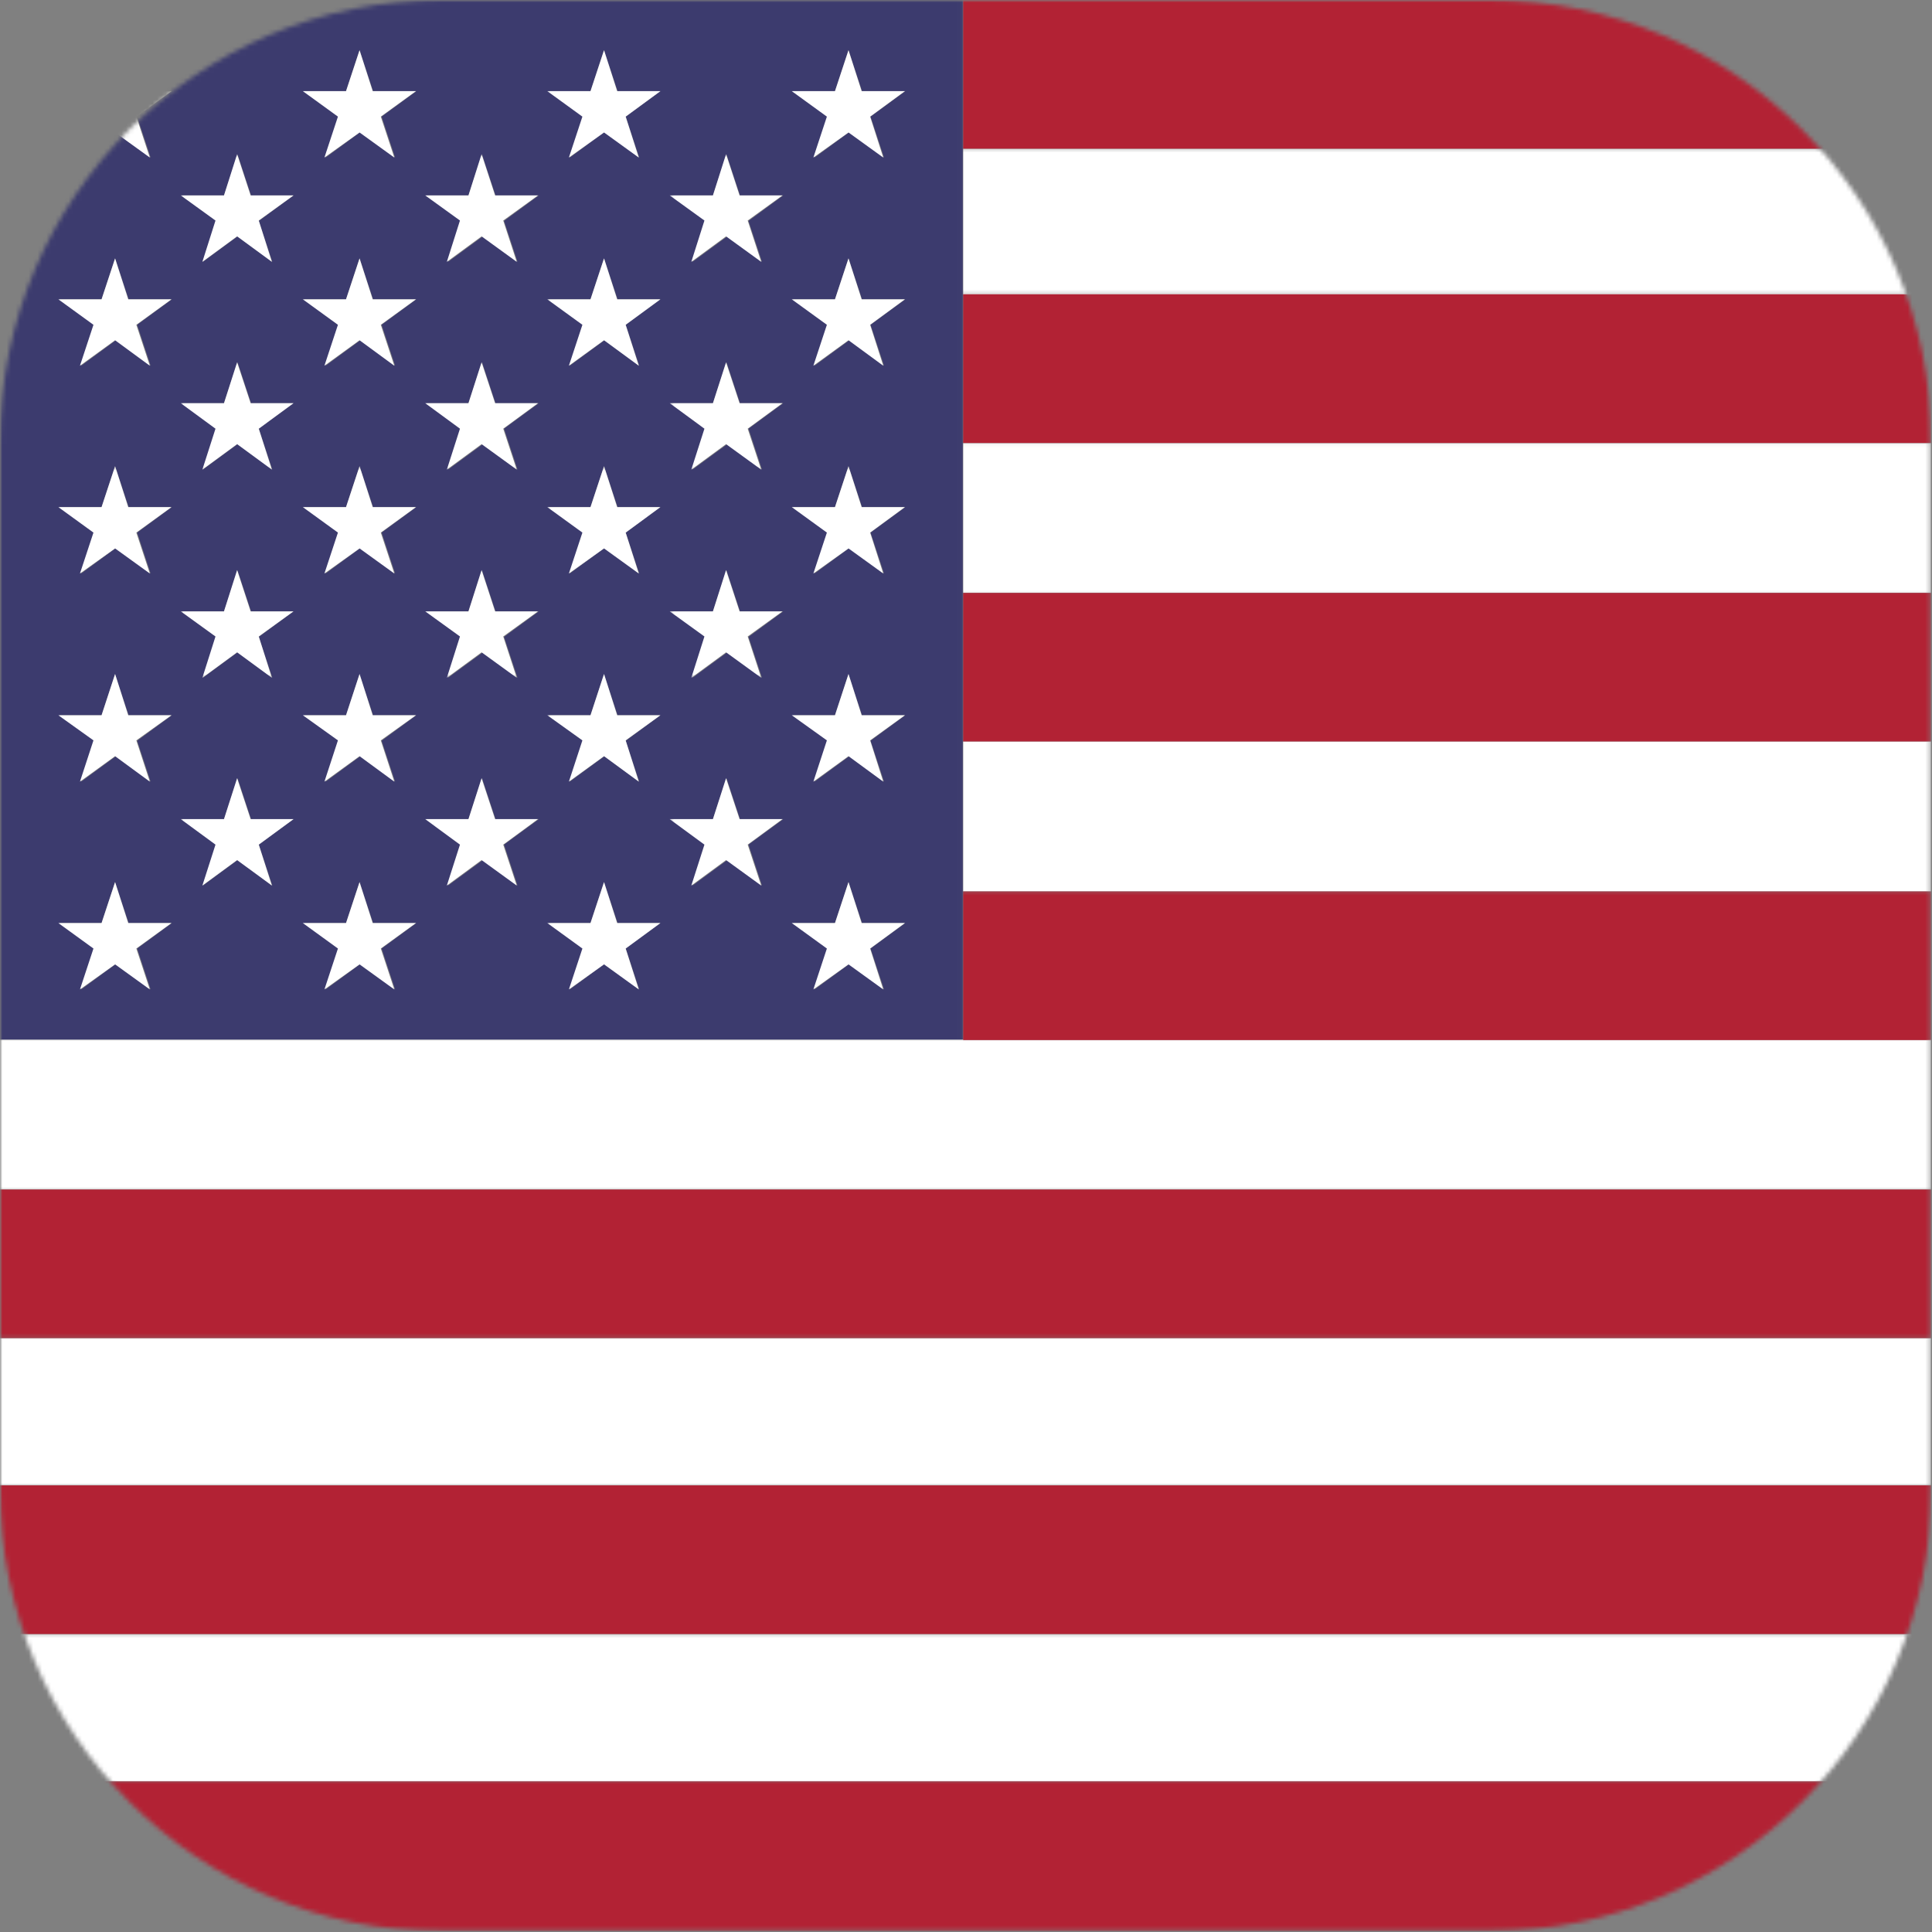
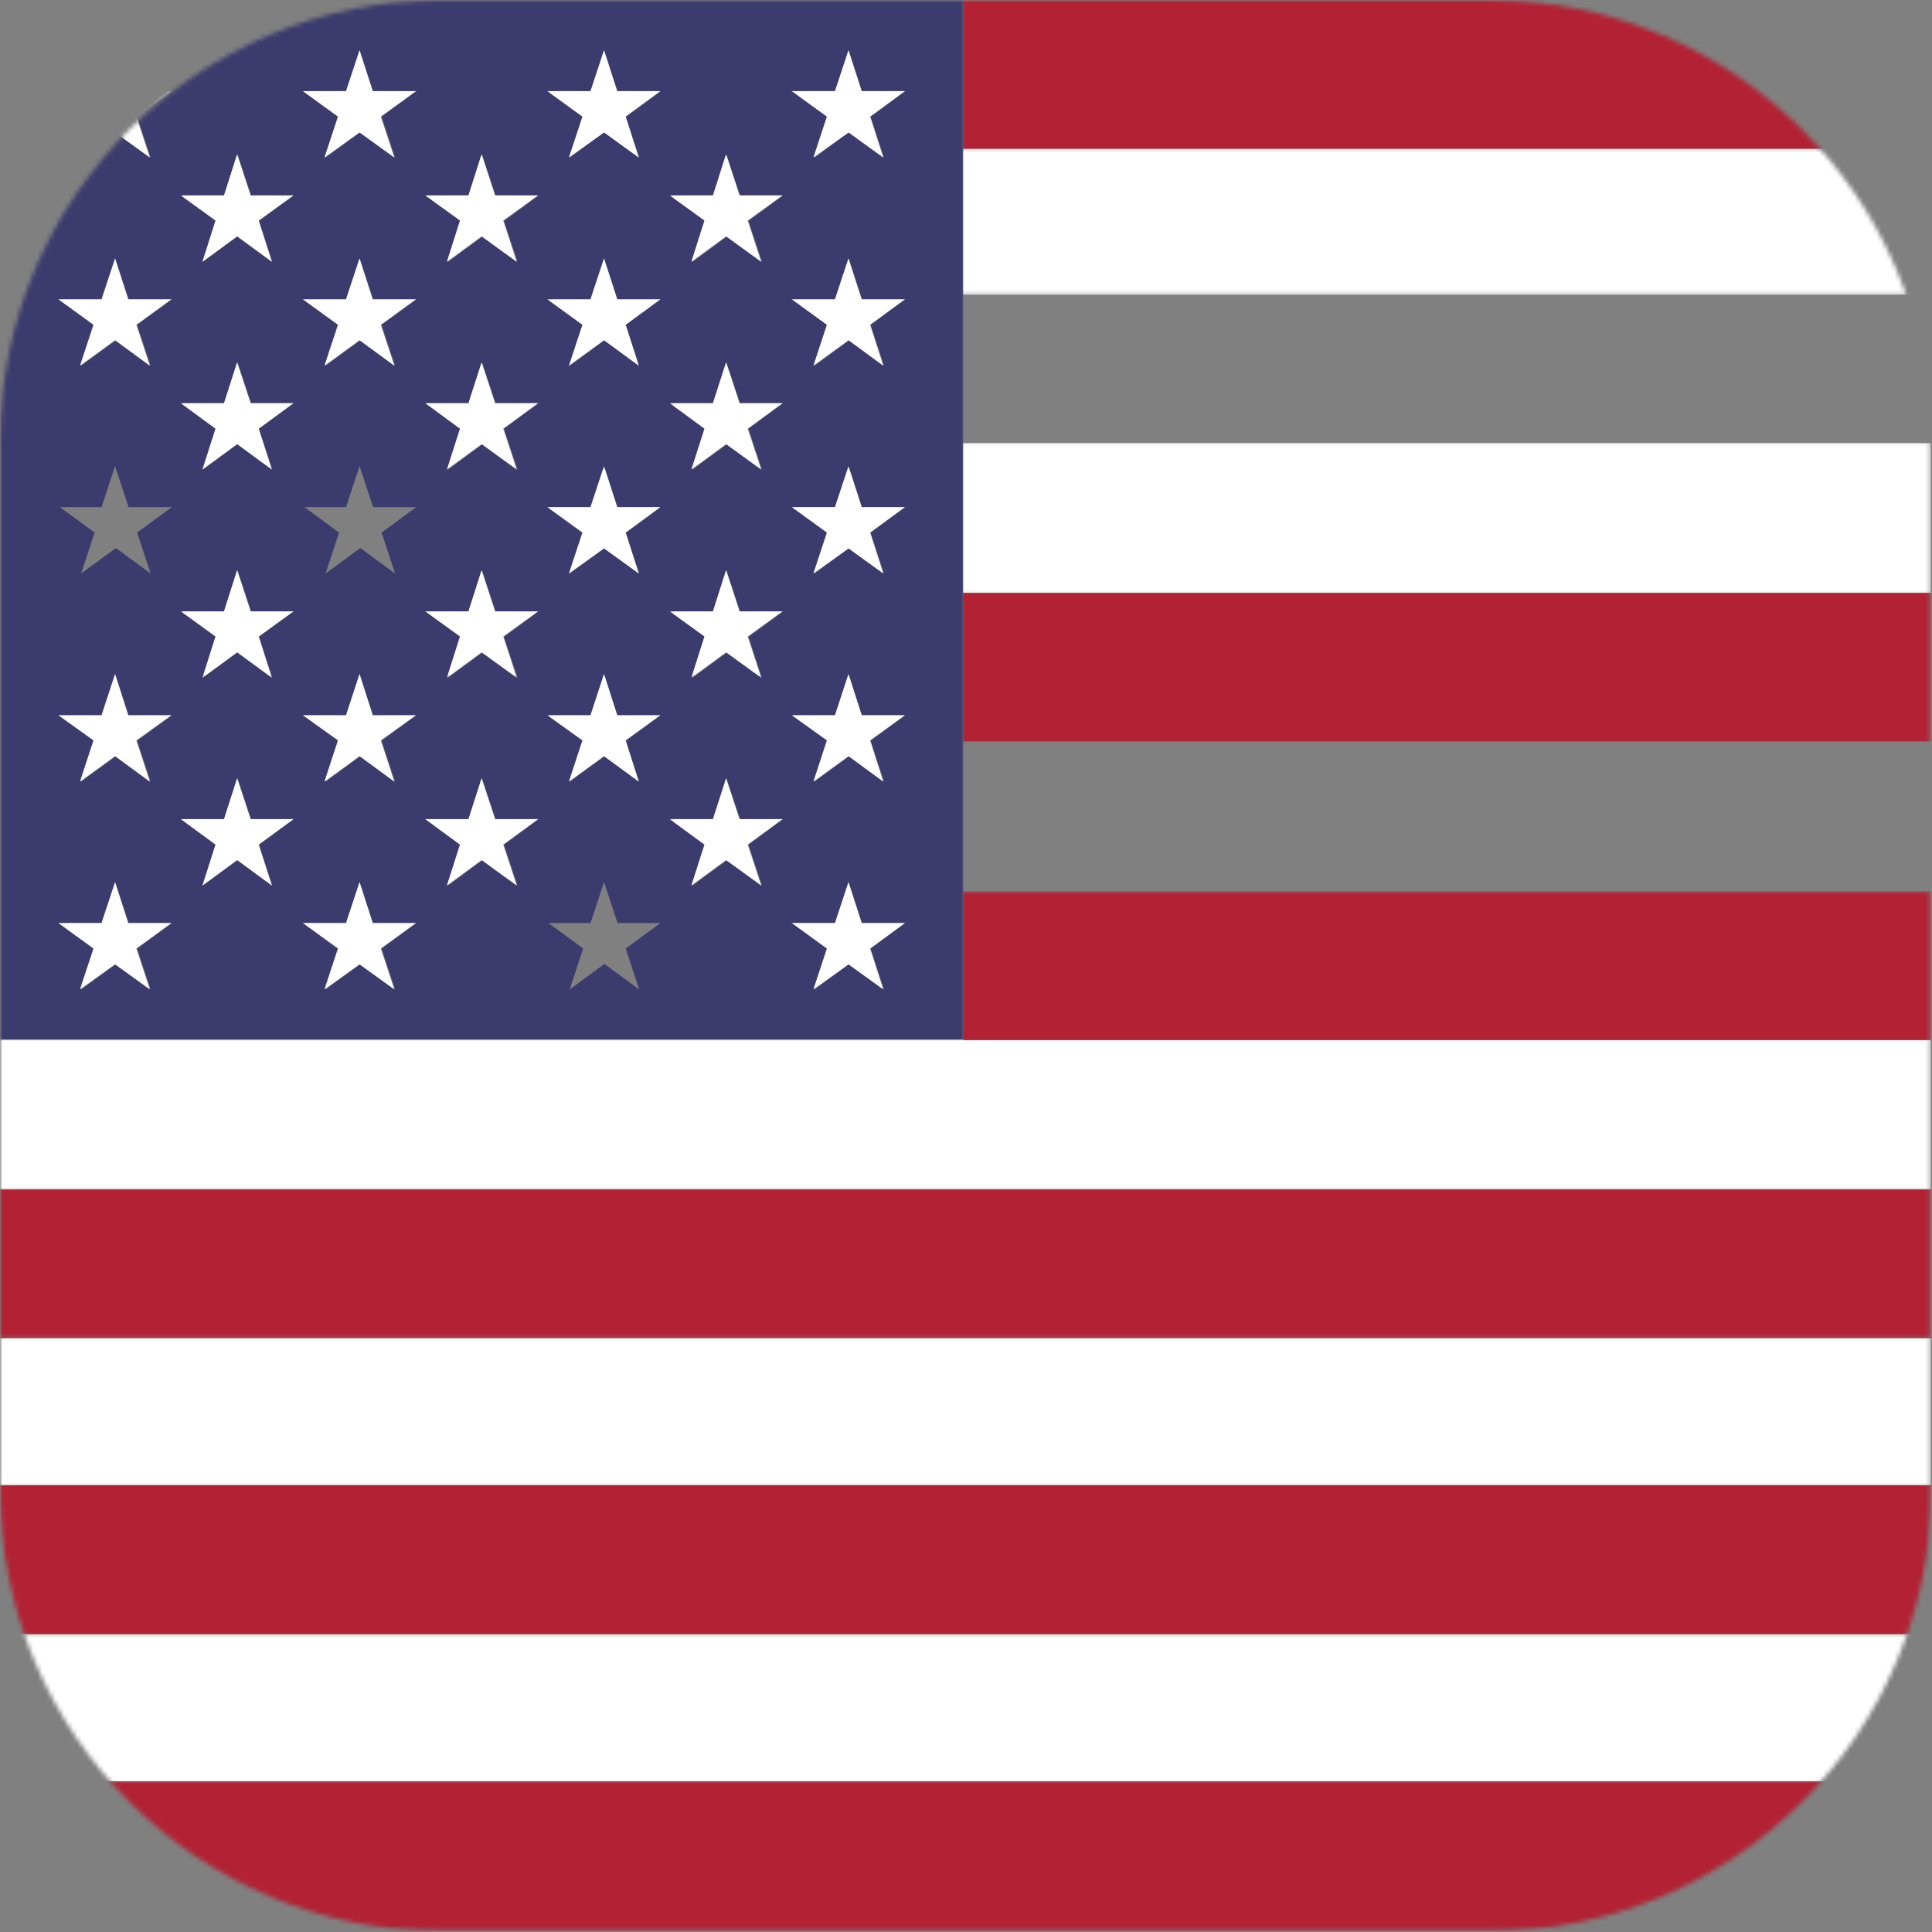
<svg xmlns="http://www.w3.org/2000/svg" width="437" height="437" viewBox="0 0 437 437" fill="none">
  <rect x="0" y="0" width="437" height="437" fill="#808080" stroke="none" />
  <mask id="mask0_58711_36587" style="mask-type:luminance" maskUnits="userSpaceOnUse" x="0" y="0" width="218" height="237">
    <path d="M0 0H217.984V236.052H0V0Z" fill="white" />
  </mask>
  <g mask="url(#mask0_58711_36587)">
    <mask id="mask1_58711_36587" style="mask-type:luminance" maskUnits="userSpaceOnUse" x="0" y="0" width="437" height="437">
      <path d="M0 99.948V336.901C0 392.104 44.75 436.854 99.953 436.854H336.901C392.104 436.854 436.854 392.104 436.854 336.901V99.948C436.854 44.75 392.104 0 336.901 0H99.953C44.75 0 0 44.75 0 99.948Z" fill="white" />
    </mask>
    <g mask="url(#mask1_58711_36587)">
      <path d="M217.87 235.161V0H0V235.161H217.87ZM188.865 20.615L191.922 11.354L194.979 20.615H204.766L196.901 26.38L199.958 35.641L192.099 29.875L184.234 35.641L187.292 26.38L179.432 20.615H188.865ZM188.865 67.698L191.922 58.443L194.979 67.698H204.766L196.901 73.463L199.958 82.724L192.099 76.958L184.234 82.724L187.292 73.463L179.432 67.698H188.865ZM188.865 114.698L191.922 105.438L194.979 114.698H204.766L196.901 120.464L199.958 129.724L192.099 123.958L184.234 129.724L187.292 120.464L179.432 114.698H188.865ZM188.865 161.781L191.922 152.526L194.979 161.781H204.766L196.901 167.547L199.958 176.807L192.099 171.042L184.234 176.807L187.292 167.547L179.432 161.781H188.865ZM188.865 208.781L191.922 199.521L194.979 208.781H204.766L196.901 214.547L199.958 223.807L192.099 218.042L184.234 223.807L187.292 214.547L179.432 208.781H188.865ZM161.26 44.203L164.318 34.943L167.375 44.203H177.161L169.297 49.969L172.354 59.229L164.495 53.464L156.63 59.229L159.688 49.969L151.828 44.203H161.26ZM161.26 91.198L164.318 81.938L167.375 91.198H177.161L169.297 96.963L172.354 106.224L164.495 100.458L156.63 106.224L159.688 96.963L151.828 91.198H161.26ZM161.26 138.286L164.318 129.026L167.375 138.286H177.161L169.297 144.052L172.354 153.313L164.495 147.547L156.63 153.313L159.688 144.052L151.828 138.286H161.26ZM161.26 185.281L164.318 176.021L167.375 185.281H177.161L169.297 191.047L172.354 200.307L164.495 194.542L156.63 200.307L159.688 191.047L151.828 185.281H161.26ZM133.568 20.615L136.625 11.354L139.682 20.615H149.38L141.521 26.38L144.578 35.641L136.714 29.875L128.854 35.641L131.911 26.38L124.047 20.615H133.568ZM133.568 67.698L136.625 58.443L139.682 67.698H149.38L141.521 73.463L144.578 82.724L136.714 76.958L128.854 82.724L131.911 73.463L124.047 67.698H133.568ZM133.568 114.698L136.625 105.438L139.682 114.698H149.38L141.521 120.464L144.578 129.724L136.714 123.958L128.854 129.724L131.911 120.464L124.047 114.698H133.568ZM133.568 161.781L136.625 152.526L139.682 161.781H149.38L141.521 167.547L144.578 176.807L136.714 171.042L128.854 176.807L131.911 167.547L124.047 161.781H133.568ZM133.568 208.781L136.625 199.521L139.682 208.781H149.38L141.521 214.547L144.578 223.807L136.714 218.042L128.854 223.807L131.911 214.547L124.047 208.781H133.568ZM105.964 44.203L109.021 34.943L112.078 44.203H121.865L114 49.969L117.057 59.229L109.198 53.464L101.333 59.229L104.391 49.969L96.531 44.203H105.964ZM105.964 91.198L109.021 81.938L112.078 91.198H121.865L114 96.963L117.057 106.224L109.198 100.458L101.333 106.224L104.391 96.963L96.531 91.198H105.964ZM105.964 138.286L109.021 129.026L112.078 138.286H121.865L114 144.052L117.057 153.313L109.198 147.547L101.333 153.313L104.391 144.052L96.531 138.286H105.964ZM105.964 185.281L109.021 176.021L112.078 185.281H121.865L114 191.047L117.057 200.307L109.198 194.542L101.333 200.307L104.391 191.047L96.531 185.281H105.964ZM78.271 20.615L81.328 11.354L84.385 20.615H94.172L86.307 26.38L89.365 35.641L81.505 29.875L73.641 35.641L76.698 26.38L68.838 20.615H78.271ZM78.271 67.698L81.328 58.443L84.385 67.698H94.172L86.307 73.463L89.365 82.724L81.505 76.958L73.641 82.724L76.698 73.463L68.838 67.698H78.271ZM78.271 114.698L81.328 105.438L84.385 114.698H94.172L86.307 120.464L89.365 129.724L81.505 123.958L73.641 129.724L76.698 120.464L68.838 114.698H78.271ZM78.271 161.781L81.328 152.526L84.385 161.781H94.172L86.307 167.547L89.365 176.807L81.505 171.042L73.641 176.807L76.698 167.547L68.838 161.781H78.271ZM78.271 208.781L81.328 199.521L84.385 208.781H94.172L86.307 214.547L89.365 223.807L81.505 218.042L73.641 223.807L76.698 214.547L68.838 208.781H78.271ZM50.667 44.203L53.724 34.943L56.781 44.203H66.391L58.531 49.969L61.589 59.229L53.724 53.464L45.865 59.229L48.922 49.969L41.057 44.203H50.667ZM50.667 91.198L53.724 81.938L56.781 91.198H66.391L58.531 96.963L61.589 106.224L53.724 100.458L45.865 106.224L48.922 96.963L41.057 91.198H50.667ZM50.667 138.286L53.724 129.026L56.781 138.286H66.391L58.531 144.052L61.589 153.313L53.724 147.547L45.865 153.313L48.922 144.052L41.057 138.286H50.667ZM50.667 185.281L53.724 176.021L56.781 185.281H66.391L58.531 191.047L61.589 200.307L53.724 194.542L45.865 200.307L48.922 191.047L41.057 185.281H50.667ZM22.974 20.615L26.031 11.354L29.088 20.615H38.875L31.01 26.38L34.068 35.641L26.208 29.875L18.344 35.641L21.401 26.38L13.542 20.615H22.974ZM22.974 67.698L26.031 58.443L29.088 67.698H38.875L31.01 73.463L34.068 82.724L26.208 76.958L18.344 82.724L21.401 73.463L13.542 67.698H22.974ZM22.974 114.698L26.031 105.438L29.088 114.698H38.875L31.01 120.464L34.068 129.724L26.208 123.958L18.344 129.724L21.401 120.464L13.542 114.698H22.974ZM22.974 161.781L26.031 152.526L29.088 161.781H38.875L31.01 167.547L34.068 176.807L26.208 171.042L18.344 176.807L21.401 167.547L13.542 161.781H22.974ZM22.974 208.781L26.031 199.521L29.088 208.781H38.875L31.01 214.547L34.068 223.807L26.208 218.042L18.344 223.807L21.401 214.547L13.542 208.781H22.974Z" fill="#3C3B6E" />
    </g>
  </g>
  <mask id="mask2_58711_36587" style="mask-type:luminance" maskUnits="userSpaceOnUse" x="216" y="100" width="221" height="35">
    <path d="M216.648 100.053H436.784V134.719H216.648V100.053Z" fill="white" />
  </mask>
  <g mask="url(#mask2_58711_36587)">
    <mask id="mask3_58711_36587" style="mask-type:luminance" maskUnits="userSpaceOnUse" x="-1" y="0" width="438" height="437">
      <path d="M-0.002 99.948V336.901C-0.002 392.104 44.748 436.854 99.951 436.854H336.899C392.102 436.854 436.852 392.104 436.852 336.901V99.948C436.852 44.75 392.102 0 336.899 0H99.951C44.748 0 -0.002 44.75 -0.002 99.948Z" fill="white" />
    </mask>
    <g mask="url(#mask3_58711_36587)">
      <path d="M217.867 100.197H436.784V134.093H217.867V100.197Z" fill="white" />
    </g>
  </g>
  <mask id="mask4_58711_36587" style="mask-type:luminance" maskUnits="userSpaceOnUse" x="216" y="33" width="221" height="34">
    <path d="M216.648 33.387H436.784V66.72H216.648V33.387Z" fill="white" />
  </mask>
  <g mask="url(#mask4_58711_36587)">
    <mask id="mask5_58711_36587" style="mask-type:luminance" maskUnits="userSpaceOnUse" x="-1" y="0" width="438" height="437">
      <path d="M-0.002 99.95V336.903C-0.002 392.106 44.748 436.856 99.951 436.856H336.899C392.102 436.856 436.852 392.106 436.852 336.903V99.95C436.852 44.752 392.102 0.002 336.899 0.002H99.951C44.748 0.002 -0.002 44.752 -0.002 99.95Z" fill="white" />
    </mask>
    <g mask="url(#mask5_58711_36587)">
      <path d="M217.867 33.633H436.784V66.654H217.867V33.633Z" fill="white" />
    </g>
  </g>
  <mask id="mask6_58711_36587" style="mask-type:luminance" maskUnits="userSpaceOnUse" x="0" y="369" width="437" height="36">
    <path d="M0 369.387H436.786V404.053H0V369.387Z" fill="white" />
  </mask>
  <g mask="url(#mask6_58711_36587)">
    <mask id="mask7_58711_36587" style="mask-type:luminance" maskUnits="userSpaceOnUse" x="0" y="0" width="437" height="437">
      <path d="M0 99.95V336.903C0 392.106 44.75 436.856 99.953 436.856H336.901C392.104 436.856 436.854 392.106 436.854 336.903V99.95C436.854 44.752 392.104 0.002 336.901 0.002H99.953C44.75 0.002 0 44.752 0 99.95Z" fill="white" />
    </mask>
    <g mask="url(#mask7_58711_36587)">
      <path d="M0 369.605H436.786V402.892H0V369.605Z" fill="white" />
    </g>
  </g>
  <mask id="mask8_58711_36587" style="mask-type:luminance" maskUnits="userSpaceOnUse" x="0" y="301" width="437" height="36">
    <path d="M0 301.387H436.786V336.053H0V301.387Z" fill="white" />
  </mask>
  <g mask="url(#mask8_58711_36587)">
    <mask id="mask9_58711_36587" style="mask-type:luminance" maskUnits="userSpaceOnUse" x="0" y="0" width="437" height="437">
      <path d="M0 99.95V336.903C0 392.106 44.75 436.856 99.953 436.856H336.901C392.104 436.856 436.854 392.106 436.854 336.903V99.95C436.854 44.752 392.104 0.002 336.901 0.002H99.953C44.75 0.002 0 44.752 0 99.95Z" fill="white" />
    </mask>
    <g mask="url(#mask9_58711_36587)">
      <path d="M0 302.695H436.786V335.977H0V302.695Z" fill="white" />
    </g>
  </g>
  <mask id="mask10_58711_36587" style="mask-type:luminance" maskUnits="userSpaceOnUse" x="216" y="166" width="221" height="37">
    <path d="M216.648 166.719H436.784V202.719H216.648V166.719Z" fill="white" />
  </mask>
  <g mask="url(#mask10_58711_36587)">
    <mask id="mask11_58711_36587" style="mask-type:luminance" maskUnits="userSpaceOnUse" x="-1" y="0" width="438" height="437">
-       <path d="M-0.002 99.948V336.901C-0.002 392.104 44.748 436.854 99.951 436.854H336.899C392.102 436.854 436.852 392.104 436.852 336.901V99.948C436.852 44.75 392.102 0 336.899 0H99.951C44.748 0 -0.002 44.75 -0.002 99.948Z" fill="white" />
-     </mask>
+       </mask>
    <g mask="url(#mask11_58711_36587)">
      <path d="M217.867 167.725H436.784V201.62H217.867V167.725Z" fill="white" />
    </g>
  </g>
  <mask id="mask12_58711_36587" style="mask-type:luminance" maskUnits="userSpaceOnUse" x="0" y="234" width="437" height="36">
    <path d="M0 234.719H436.786V269.385H0V234.719Z" fill="white" />
  </mask>
  <g mask="url(#mask12_58711_36587)">
    <mask id="mask13_58711_36587" style="mask-type:luminance" maskUnits="userSpaceOnUse" x="0" y="0" width="437" height="437">
      <path d="M0 99.948V336.901C0 392.104 44.75 436.854 99.953 436.854H336.901C392.104 436.854 436.854 392.104 436.854 336.901V99.948C436.854 44.75 392.104 0 336.901 0H99.953C44.75 0 0 44.75 0 99.948Z" fill="white" />
    </mask>
    <g mask="url(#mask13_58711_36587)">
      <path d="M217.87 235.162H0V269.058H436.786V235.162H217.87Z" fill="white" />
    </g>
  </g>
  <mask id="mask14_58711_36587" style="mask-type:luminance" maskUnits="userSpaceOnUse" x="0" y="402" width="437" height="35">
    <path d="M0 402.719H436.786V436.781H0V402.719Z" fill="white" />
  </mask>
  <g mask="url(#mask14_58711_36587)">
    <mask id="mask15_58711_36587" style="mask-type:luminance" maskUnits="userSpaceOnUse" x="0" y="0" width="437" height="437">
      <path d="M0 99.948V336.901C0 392.104 44.75 436.854 99.953 436.854H336.901C392.104 436.854 436.854 392.104 436.854 336.901V99.948C436.854 44.75 392.104 0 336.901 0H99.953C44.75 0 0 44.75 0 99.948Z" fill="white" />
    </mask>
    <g mask="url(#mask15_58711_36587)">
      <path d="M0 402.891H436.786V436.781H0V402.891Z" fill="#B22234" />
    </g>
  </g>
  <mask id="mask16_58711_36587" style="mask-type:luminance" maskUnits="userSpaceOnUse" x="0" y="334" width="437" height="37">
    <path d="M0 334.719H436.786V370.719H0V334.719Z" fill="white" />
  </mask>
  <g mask="url(#mask16_58711_36587)">
    <mask id="mask17_58711_36587" style="mask-type:luminance" maskUnits="userSpaceOnUse" x="0" y="0" width="437" height="437">
      <path d="M0 99.948V336.901C0 392.104 44.75 436.854 99.953 436.854H336.901C392.104 436.854 436.854 392.104 436.854 336.901V99.948C436.854 44.75 392.104 0 336.901 0H99.953C44.75 0 0 44.75 0 99.948Z" fill="white" />
    </mask>
    <g mask="url(#mask17_58711_36587)">
      <path d="M0 335.975H436.786V369.605H0V335.975Z" fill="#B22234" />
    </g>
  </g>
  <mask id="mask18_58711_36587" style="mask-type:luminance" maskUnits="userSpaceOnUse" x="0" y="268" width="437" height="35">
    <path d="M0 268.053H436.786V302.719H0V268.053Z" fill="white" />
  </mask>
  <g mask="url(#mask18_58711_36587)">
    <mask id="mask19_58711_36587" style="mask-type:luminance" maskUnits="userSpaceOnUse" x="0" y="0" width="437" height="437">
      <path d="M0 99.948V336.901C0 392.104 44.75 436.854 99.953 436.854H336.901C392.104 436.854 436.854 392.104 436.854 336.901V99.948C436.854 44.75 392.104 0 336.901 0H99.953C44.75 0 0 44.75 0 99.948Z" fill="white" />
    </mask>
    <g mask="url(#mask19_58711_36587)">
      <path d="M0 269.057H436.786V302.692H0V269.057Z" fill="#B22234" />
    </g>
  </g>
  <mask id="mask20_58711_36587" style="mask-type:luminance" maskUnits="userSpaceOnUse" x="216" y="201" width="221" height="36">
    <path d="M216.648 201.387H436.784V236.053H216.648V201.387Z" fill="white" />
  </mask>
  <g mask="url(#mask20_58711_36587)">
    <mask id="mask21_58711_36587" style="mask-type:luminance" maskUnits="userSpaceOnUse" x="-1" y="0" width="438" height="437">
      <path d="M-0.002 99.95V336.903C-0.002 392.106 44.748 436.856 99.951 436.856H336.899C392.102 436.856 436.852 392.106 436.852 336.903V99.95C436.852 44.752 392.102 0.002 336.899 0.002H99.951C44.748 0.002 -0.002 44.752 -0.002 99.95Z" fill="white" />
    </mask>
    <g mask="url(#mask21_58711_36587)">
      <path d="M217.867 201.621H436.784V235.251H217.867V201.621Z" fill="#B22234" />
    </g>
  </g>
  <mask id="mask22_58711_36587" style="mask-type:luminance" maskUnits="userSpaceOnUse" x="216" y="133" width="221" height="36">
    <path d="M216.648 133.387H436.784V168.053H216.648V133.387Z" fill="white" />
  </mask>
  <g mask="url(#mask22_58711_36587)">
    <mask id="mask23_58711_36587" style="mask-type:luminance" maskUnits="userSpaceOnUse" x="-1" y="0" width="438" height="437">
      <path d="M-0.002 99.95V336.903C-0.002 392.106 44.748 436.856 99.951 436.856H336.899C392.102 436.856 436.852 392.106 436.852 336.903V99.95C436.852 44.752 392.102 0.002 336.899 0.002H99.951C44.748 0.002 -0.002 44.752 -0.002 99.95Z" fill="white" />
    </mask>
    <g mask="url(#mask23_58711_36587)">
      <path d="M217.867 134.096H436.784V167.726H217.867V134.096Z" fill="#B22234" />
    </g>
  </g>
  <mask id="mask24_58711_36587" style="mask-type:luminance" maskUnits="userSpaceOnUse" x="216" y="65" width="221" height="37">
    <path d="M216.648 65.387H436.784V101.387H216.648V65.387Z" fill="white" />
  </mask>
  <g mask="url(#mask24_58711_36587)">
    <mask id="mask25_58711_36587" style="mask-type:luminance" maskUnits="userSpaceOnUse" x="-1" y="0" width="438" height="437">
      <path d="M-0.002 99.95V336.903C-0.002 392.106 44.748 436.856 99.951 436.856H336.899C392.102 436.856 436.852 392.106 436.852 336.903V99.95C436.852 44.752 392.102 0.002 336.899 0.002H99.951C44.748 0.002 -0.002 44.752 -0.002 99.95Z" fill="white" />
    </mask>
    <g mask="url(#mask25_58711_36587)">
-       <path d="M217.867 66.564H436.784V100.2H217.867V66.564Z" fill="#B22234" />
-     </g>
+       </g>
  </g>
  <mask id="mask26_58711_36587" style="mask-type:luminance" maskUnits="userSpaceOnUse" x="216" y="0" width="221" height="35">
    <path d="M216.648 0H436.784V34.719H216.648V0Z" fill="white" />
  </mask>
  <g mask="url(#mask26_58711_36587)">
    <mask id="mask27_58711_36587" style="mask-type:luminance" maskUnits="userSpaceOnUse" x="-1" y="0" width="438" height="437">
      <path d="M-0.002 99.948V336.901C-0.002 392.104 44.748 436.854 99.951 436.854H336.899C392.102 436.854 436.852 392.104 436.852 336.901V99.948C436.852 44.75 392.102 0 336.899 0H99.951C44.748 0 -0.002 44.75 -0.002 99.948Z" fill="white" />
    </mask>
    <g mask="url(#mask27_58711_36587)">
      <path d="M217.867 0H436.784V33.63H217.867V0Z" fill="#B22234" />
    </g>
  </g>
  <mask id="mask28_58711_36587" style="mask-type:luminance" maskUnits="userSpaceOnUse" x="12" y="10" width="28" height="27">
    <path d="M12.648 10.719H39.315V36.052H12.648V10.719Z" fill="white" />
  </mask>
  <g mask="url(#mask28_58711_36587)">
    <mask id="mask29_58711_36587" style="mask-type:luminance" maskUnits="userSpaceOnUse" x="-1" y="0" width="438" height="437">
      <path d="M-0.002 99.948V336.901C-0.002 392.104 44.748 436.854 99.951 436.854H336.899C392.102 436.854 436.852 392.104 436.852 336.901V99.948C436.852 44.75 392.102 0 336.899 0H99.951C44.748 0 -0.002 44.75 -0.002 99.948Z" fill="white" />
    </mask>
    <g mask="url(#mask29_58711_36587)">
      <path d="M18.082 35.64L26.03 29.963L33.895 35.64L30.837 26.38L38.785 20.614H29.004L26.03 11.354L22.973 20.614H13.191L21.139 26.38L18.082 35.64Z" fill="white" />
    </g>
  </g>
  <mask id="mask30_58711_36587" style="mask-type:luminance" maskUnits="userSpaceOnUse" x="12" y="57" width="28" height="28">
    <path d="M12.648 57.387H39.315V84.053H12.648V57.387Z" fill="white" />
  </mask>
  <g mask="url(#mask30_58711_36587)">
    <mask id="mask31_58711_36587" style="mask-type:luminance" maskUnits="userSpaceOnUse" x="-1" y="0" width="438" height="437">
      <path d="M-0.002 99.95V336.903C-0.002 392.106 44.748 436.856 99.951 436.856H336.899C392.102 436.856 436.852 392.106 436.852 336.903V99.95C436.852 44.752 392.102 0.002 336.899 0.002H99.951C44.748 0.002 -0.002 44.752 -0.002 99.95Z" fill="white" />
    </mask>
    <g mask="url(#mask31_58711_36587)">
      <path d="M18.082 82.727L26.03 76.961L33.895 82.727L30.837 73.466L38.785 67.701H29.004L26.03 58.445L22.973 67.701H13.191L21.139 73.466L18.082 82.727Z" fill="white" />
    </g>
  </g>
  <mask id="mask32_58711_36587" style="mask-type:luminance" maskUnits="userSpaceOnUse" x="12" y="105" width="28" height="26">
-     <path d="M12.648 105.387H39.315V130.72H12.648V105.387Z" fill="white" />
-   </mask>
+     </mask>
  <g mask="url(#mask32_58711_36587)">
    <mask id="mask33_58711_36587" style="mask-type:luminance" maskUnits="userSpaceOnUse" x="-1" y="0" width="438" height="437">
      <path d="M-0.002 99.95V336.903C-0.002 392.106 44.748 436.856 99.951 436.856H336.899C392.102 436.856 436.852 392.106 436.852 336.903V99.95C436.852 44.752 392.102 0.002 336.899 0.002H99.951C44.748 0.002 -0.002 44.752 -0.002 99.95Z" fill="white" />
    </mask>
    <g mask="url(#mask33_58711_36587)">
      <path d="M18.082 129.726L26.03 124.049L33.895 129.726L30.837 120.465L38.785 114.7H29.004L26.03 105.439L22.973 114.7H13.191L21.139 120.465L18.082 129.726Z" fill="white" />
    </g>
  </g>
  <mask id="mask34_58711_36587" style="mask-type:luminance" maskUnits="userSpaceOnUse" x="12" y="152" width="28" height="26">
    <path d="M12.648 152.053H39.315V177.386H12.648V152.053Z" fill="white" />
  </mask>
  <g mask="url(#mask34_58711_36587)">
    <mask id="mask35_58711_36587" style="mask-type:luminance" maskUnits="userSpaceOnUse" x="-1" y="0" width="438" height="437">
      <path d="M-0.002 99.948V336.901C-0.002 392.104 44.748 436.854 99.951 436.854H336.899C392.102 436.854 436.852 392.104 436.852 336.901V99.948C436.852 44.75 392.102 0 336.899 0H99.951C44.748 0 -0.002 44.75 -0.002 99.948Z" fill="white" />
    </mask>
    <g mask="url(#mask35_58711_36587)">
      <path d="M18.082 176.807L26.03 171.042L33.895 176.807L30.837 167.464L38.785 161.781H29.004L26.03 152.438L22.973 161.781H13.191L21.139 167.464L18.082 176.807Z" fill="white" />
    </g>
  </g>
  <mask id="mask36_58711_36587" style="mask-type:luminance" maskUnits="userSpaceOnUse" x="12" y="198" width="28" height="27">
    <path d="M12.648 198.719H39.315V224.052H12.648V198.719Z" fill="white" />
  </mask>
  <g mask="url(#mask36_58711_36587)">
    <mask id="mask37_58711_36587" style="mask-type:luminance" maskUnits="userSpaceOnUse" x="-1" y="0" width="438" height="437">
      <path d="M-0.002 99.948V336.901C-0.002 392.104 44.748 436.854 99.951 436.854H336.899C392.102 436.854 436.852 392.104 436.852 336.901V99.948C436.852 44.75 392.102 0 336.899 0H99.951C44.748 0 -0.002 44.75 -0.002 99.948Z" fill="white" />
    </mask>
    <g mask="url(#mask37_58711_36587)">
      <path d="M18.082 223.808L26.03 218.131L33.895 223.808L30.837 214.548L38.785 208.782H29.004L26.03 199.521L22.973 208.782H13.191L21.139 214.548L18.082 223.808Z" fill="white" />
    </g>
  </g>
  <mask id="mask38_58711_36587" style="mask-type:luminance" maskUnits="userSpaceOnUse" x="40" y="34" width="28" height="27">
    <path d="M40.648 34.719H67.315V60.052H40.648V34.719Z" fill="white" />
  </mask>
  <g mask="url(#mask38_58711_36587)">
    <mask id="mask39_58711_36587" style="mask-type:luminance" maskUnits="userSpaceOnUse" x="-1" y="0" width="438" height="437">
      <path d="M-0.002 99.948V336.901C-0.002 392.104 44.748 436.854 99.951 436.854H336.899C392.102 436.854 436.852 392.104 436.852 336.901V99.948C436.852 44.75 392.102 0 336.899 0H99.951C44.748 0 -0.002 44.75 -0.002 99.948Z" fill="white" />
    </mask>
    <g mask="url(#mask39_58711_36587)">
      <path d="M45.773 59.228L53.633 53.463L61.497 59.228L58.529 49.88L66.388 44.203H56.69L53.633 34.853L50.664 44.203H40.883L48.742 49.88L45.773 59.228Z" fill="white" />
    </g>
  </g>
  <mask id="mask40_58711_36587" style="mask-type:luminance" maskUnits="userSpaceOnUse" x="40" y="81" width="28" height="26">
    <path d="M40.648 81.387H67.315V106.72H40.648V81.387Z" fill="white" />
  </mask>
  <g mask="url(#mask40_58711_36587)">
    <mask id="mask41_58711_36587" style="mask-type:luminance" maskUnits="userSpaceOnUse" x="-1" y="0" width="438" height="437">
      <path d="M-0.002 99.95V336.903C-0.002 392.106 44.748 436.856 99.951 436.856H336.899C392.102 436.856 436.852 392.106 436.852 336.903V99.95C436.852 44.752 392.102 0.002 336.899 0.002H99.951C44.748 0.002 -0.002 44.752 -0.002 99.95Z" fill="white" />
    </mask>
    <g mask="url(#mask41_58711_36587)">
      <path d="M45.773 106.226L53.633 100.46L61.497 106.226L58.529 96.966L66.388 91.2H56.69L53.633 81.939L50.664 91.2H40.883L48.742 96.966L45.773 106.226Z" fill="white" />
    </g>
  </g>
  <mask id="mask42_58711_36587" style="mask-type:luminance" maskUnits="userSpaceOnUse" x="40" y="128" width="28" height="26">
    <path d="M40.648 128.053H67.315V153.386H40.648V128.053Z" fill="white" />
  </mask>
  <g mask="url(#mask42_58711_36587)">
    <mask id="mask43_58711_36587" style="mask-type:luminance" maskUnits="userSpaceOnUse" x="-1" y="0" width="438" height="437">
      <path d="M-0.002 99.948V336.901C-0.002 392.104 44.748 436.854 99.951 436.854H336.899C392.102 436.854 436.852 392.104 436.852 336.901V99.948C436.852 44.75 392.102 0 336.899 0H99.951C44.748 0 -0.002 44.75 -0.002 99.948Z" fill="white" />
    </mask>
    <g mask="url(#mask43_58711_36587)">
      <path d="M45.773 153.313L53.633 147.547L61.497 153.313L58.529 143.964L66.388 138.286H56.69L53.633 128.938L50.664 138.286H40.883L48.742 143.964L45.773 153.313Z" fill="white" />
    </g>
  </g>
  <mask id="mask44_58711_36587" style="mask-type:luminance" maskUnits="userSpaceOnUse" x="40" y="174" width="28" height="28">
    <path d="M40.648 174.719H67.315V201.385H40.648V174.719Z" fill="white" />
  </mask>
  <g mask="url(#mask44_58711_36587)">
    <mask id="mask45_58711_36587" style="mask-type:luminance" maskUnits="userSpaceOnUse" x="-1" y="0" width="438" height="437">
      <path d="M-0.002 99.948V336.901C-0.002 392.104 44.748 436.854 99.951 436.854H336.899C392.102 436.854 436.852 392.104 436.852 336.901V99.948C436.852 44.75 392.102 0 336.899 0H99.951C44.748 0 -0.002 44.75 -0.002 99.948Z" fill="white" />
    </mask>
    <g mask="url(#mask45_58711_36587)">
      <path d="M45.773 200.308L53.633 194.542L61.497 200.308L58.529 191.048L66.388 185.282H56.69L53.633 176.021L50.664 185.282H40.883L48.742 191.048L45.773 200.308Z" fill="white" />
    </g>
  </g>
  <mask id="mask46_58711_36587" style="mask-type:luminance" maskUnits="userSpaceOnUse" x="67" y="10" width="29" height="27">
    <path d="M67.316 10.719H95.316V36.052H67.316V10.719Z" fill="white" />
  </mask>
  <g mask="url(#mask46_58711_36587)">
    <mask id="mask47_58711_36587" style="mask-type:luminance" maskUnits="userSpaceOnUse" x="-1" y="0" width="438" height="437">
      <path d="M-0.002 99.948V336.901C-0.002 392.104 44.748 436.854 99.951 436.854H336.899C392.102 436.854 436.852 392.104 436.852 336.901V99.948C436.852 44.75 392.102 0 336.899 0H99.951C44.748 0 -0.002 44.75 -0.002 99.948Z" fill="white" />
    </mask>
    <g mask="url(#mask47_58711_36587)">
      <path d="M73.379 35.64L81.327 29.963L89.191 35.64L86.134 26.38L94.082 20.614H84.301L81.327 11.354L78.269 20.614H68.488L76.436 26.38L73.379 35.64Z" fill="white" />
    </g>
  </g>
  <mask id="mask48_58711_36587" style="mask-type:luminance" maskUnits="userSpaceOnUse" x="67" y="57" width="29" height="28">
    <path d="M67.316 57.387H95.316V84.053H67.316V57.387Z" fill="white" />
  </mask>
  <g mask="url(#mask48_58711_36587)">
    <mask id="mask49_58711_36587" style="mask-type:luminance" maskUnits="userSpaceOnUse" x="-1" y="0" width="438" height="437">
      <path d="M-0.002 99.95V336.903C-0.002 392.106 44.748 436.856 99.951 436.856H336.899C392.102 436.856 436.852 392.106 436.852 336.903V99.95C436.852 44.752 392.102 0.002 336.899 0.002H99.951C44.748 0.002 -0.002 44.752 -0.002 99.95Z" fill="white" />
    </mask>
    <g mask="url(#mask49_58711_36587)">
      <path d="M73.379 82.727L81.327 76.961L89.191 82.727L86.134 73.466L94.082 67.701H84.301L81.327 58.445L78.269 67.701H68.488L76.436 73.466L73.379 82.727Z" fill="white" />
    </g>
  </g>
  <mask id="mask50_58711_36587" style="mask-type:luminance" maskUnits="userSpaceOnUse" x="67" y="105" width="29" height="26">
    <path d="M67.316 105.387H95.316V130.72H67.316V105.387Z" fill="white" />
  </mask>
  <g mask="url(#mask50_58711_36587)">
    <mask id="mask51_58711_36587" style="mask-type:luminance" maskUnits="userSpaceOnUse" x="-1" y="0" width="438" height="437">
-       <path d="M-0.002 99.95V336.903C-0.002 392.106 44.748 436.856 99.951 436.856H336.899C392.102 436.856 436.852 392.106 436.852 336.903V99.95C436.852 44.752 392.102 0.002 336.899 0.002H99.951C44.748 0.002 -0.002 44.752 -0.002 99.95Z" fill="white" />
-     </mask>
+       </mask>
    <g mask="url(#mask51_58711_36587)">
      <path d="M73.379 129.726L81.327 124.049L89.191 129.726L86.134 120.465L94.082 114.7H84.301L81.327 105.439L78.269 114.7H68.488L76.436 120.465L73.379 129.726Z" fill="white" />
    </g>
  </g>
  <mask id="mask52_58711_36587" style="mask-type:luminance" maskUnits="userSpaceOnUse" x="67" y="152" width="29" height="26">
    <path d="M67.316 152.053H95.316V177.386H67.316V152.053Z" fill="white" />
  </mask>
  <g mask="url(#mask52_58711_36587)">
    <mask id="mask53_58711_36587" style="mask-type:luminance" maskUnits="userSpaceOnUse" x="-1" y="0" width="438" height="437">
      <path d="M-0.002 99.948V336.901C-0.002 392.104 44.748 436.854 99.951 436.854H336.899C392.102 436.854 436.852 392.104 436.852 336.901V99.948C436.852 44.75 392.102 0 336.899 0H99.951C44.748 0 -0.002 44.75 -0.002 99.948Z" fill="white" />
    </mask>
    <g mask="url(#mask53_58711_36587)">
      <path d="M73.379 176.807L81.327 171.042L89.191 176.807L86.134 167.464L94.082 161.781H84.301L81.327 152.438L78.269 161.781H68.488L76.436 167.464L73.379 176.807Z" fill="white" />
    </g>
  </g>
  <mask id="mask54_58711_36587" style="mask-type:luminance" maskUnits="userSpaceOnUse" x="67" y="198" width="29" height="27">
    <path d="M67.316 198.719H95.316V224.052H67.316V198.719Z" fill="white" />
  </mask>
  <g mask="url(#mask54_58711_36587)">
    <mask id="mask55_58711_36587" style="mask-type:luminance" maskUnits="userSpaceOnUse" x="-1" y="0" width="438" height="437">
      <path d="M-0.002 99.948V336.901C-0.002 392.104 44.748 436.854 99.951 436.854H336.899C392.102 436.854 436.852 392.104 436.852 336.901V99.948C436.852 44.75 392.102 0 336.899 0H99.951C44.748 0 -0.002 44.75 -0.002 99.948Z" fill="white" />
    </mask>
    <g mask="url(#mask55_58711_36587)">
      <path d="M73.379 223.808L81.327 218.131L89.191 223.808L86.134 214.548L94.082 208.782H84.301L81.327 199.521L78.269 208.782H68.488L76.436 214.548L73.379 223.808Z" fill="white" />
    </g>
  </g>
  <mask id="mask56_58711_36587" style="mask-type:luminance" maskUnits="userSpaceOnUse" x="95" y="34" width="27" height="27">
    <path d="M95.316 34.719H121.983V60.052H95.316V34.719Z" fill="white" />
  </mask>
  <g mask="url(#mask56_58711_36587)">
    <mask id="mask57_58711_36587" style="mask-type:luminance" maskUnits="userSpaceOnUse" x="-1" y="0" width="438" height="437">
      <path d="M-0.002 99.948V336.901C-0.002 392.104 44.748 436.854 99.951 436.854H336.899C392.102 436.854 436.852 392.104 436.852 336.901V99.948C436.852 44.75 392.102 0 336.899 0H99.951C44.748 0 -0.002 44.75 -0.002 99.948Z" fill="white" />
    </mask>
    <g mask="url(#mask57_58711_36587)">
      <path d="M101.07 59.228L108.93 53.463L116.883 59.228L113.826 49.88L121.685 44.203H111.987L108.93 34.853L105.961 44.203H96.18L104.039 49.88L101.07 59.228Z" fill="white" />
    </g>
  </g>
  <mask id="mask58_58711_36587" style="mask-type:luminance" maskUnits="userSpaceOnUse" x="95" y="81" width="27" height="26">
    <path d="M95.316 81.387H121.983V106.72H95.316V81.387Z" fill="white" />
  </mask>
  <g mask="url(#mask58_58711_36587)">
    <mask id="mask59_58711_36587" style="mask-type:luminance" maskUnits="userSpaceOnUse" x="-1" y="0" width="438" height="437">
      <path d="M-0.002 99.95V336.903C-0.002 392.106 44.748 436.856 99.951 436.856H336.899C392.102 436.856 436.852 392.106 436.852 336.903V99.95C436.852 44.752 392.102 0.002 336.899 0.002H99.951C44.748 0.002 -0.002 44.752 -0.002 99.95Z" fill="white" />
    </mask>
    <g mask="url(#mask59_58711_36587)">
      <path d="M101.07 106.226L108.93 100.46L116.883 106.226L113.826 96.966L121.685 91.2H111.987L108.93 81.939L105.961 91.2H96.18L104.039 96.966L101.07 106.226Z" fill="white" />
    </g>
  </g>
  <mask id="mask60_58711_36587" style="mask-type:luminance" maskUnits="userSpaceOnUse" x="95" y="128" width="27" height="26">
    <path d="M95.316 128.053H121.983V153.386H95.316V128.053Z" fill="white" />
  </mask>
  <g mask="url(#mask60_58711_36587)">
    <mask id="mask61_58711_36587" style="mask-type:luminance" maskUnits="userSpaceOnUse" x="-1" y="0" width="438" height="437">
      <path d="M-0.002 99.948V336.901C-0.002 392.104 44.748 436.854 99.951 436.854H336.899C392.102 436.854 436.852 392.104 436.852 336.901V99.948C436.852 44.75 392.102 0 336.899 0H99.951C44.748 0 -0.002 44.75 -0.002 99.948Z" fill="white" />
    </mask>
    <g mask="url(#mask61_58711_36587)">
      <path d="M101.07 153.313L108.93 147.547L116.883 153.313L113.826 143.964L121.685 138.286H111.987L108.93 128.938L105.961 138.286H96.18L104.039 143.964L101.07 153.313Z" fill="white" />
    </g>
  </g>
  <mask id="mask62_58711_36587" style="mask-type:luminance" maskUnits="userSpaceOnUse" x="95" y="174" width="27" height="28">
    <path d="M95.316 174.719H121.983V201.385H95.316V174.719Z" fill="white" />
  </mask>
  <g mask="url(#mask62_58711_36587)">
    <mask id="mask63_58711_36587" style="mask-type:luminance" maskUnits="userSpaceOnUse" x="-1" y="0" width="438" height="437">
      <path d="M-0.002 99.948V336.901C-0.002 392.104 44.748 436.854 99.951 436.854H336.899C392.102 436.854 436.852 392.104 436.852 336.901V99.948C436.852 44.75 392.102 0 336.899 0H99.951C44.748 0 -0.002 44.75 -0.002 99.948Z" fill="white" />
    </mask>
    <g mask="url(#mask63_58711_36587)">
      <path d="M101.07 200.308L108.93 194.542L116.883 200.308L113.826 191.048L121.685 185.282H111.987L108.93 176.021L105.961 185.282H96.18L104.039 191.048L101.07 200.308Z" fill="white" />
    </g>
  </g>
  <mask id="mask64_58711_36587" style="mask-type:luminance" maskUnits="userSpaceOnUse" x="123" y="10" width="27" height="27">
    <path d="M123.316 10.719H149.983V36.052H123.316V10.719Z" fill="white" />
  </mask>
  <g mask="url(#mask64_58711_36587)">
    <mask id="mask65_58711_36587" style="mask-type:luminance" maskUnits="userSpaceOnUse" x="-1" y="0" width="438" height="437">
      <path d="M-0.002 99.948V336.901C-0.002 392.104 44.748 436.854 99.951 436.854H336.899C392.102 436.854 436.852 392.104 436.852 336.901V99.948C436.852 44.75 392.102 0 336.899 0H99.951C44.748 0 -0.002 44.75 -0.002 99.948Z" fill="white" />
    </mask>
    <g mask="url(#mask65_58711_36587)">
      <path d="M128.676 35.64L136.624 29.963L144.488 35.64L141.52 26.38L149.379 20.614H139.598L136.624 11.354L133.566 20.614H123.785L131.733 26.38L128.676 35.64Z" fill="white" />
    </g>
  </g>
  <mask id="mask66_58711_36587" style="mask-type:luminance" maskUnits="userSpaceOnUse" x="123" y="57" width="27" height="28">
    <path d="M123.316 57.387H149.983V84.053H123.316V57.387Z" fill="white" />
  </mask>
  <g mask="url(#mask66_58711_36587)">
    <mask id="mask67_58711_36587" style="mask-type:luminance" maskUnits="userSpaceOnUse" x="-1" y="0" width="438" height="437">
      <path d="M-0.002 99.95V336.903C-0.002 392.106 44.748 436.856 99.951 436.856H336.899C392.102 436.856 436.852 392.106 436.852 336.903V99.95C436.852 44.752 392.102 0.002 336.899 0.002H99.951C44.748 0.002 -0.002 44.752 -0.002 99.95Z" fill="white" />
    </mask>
    <g mask="url(#mask67_58711_36587)">
      <path d="M128.676 82.727L136.624 76.961L144.488 82.727L141.52 73.466L149.379 67.701H139.598L136.624 58.445L133.566 67.701H123.785L131.733 73.466L128.676 82.727Z" fill="white" />
    </g>
  </g>
  <mask id="mask68_58711_36587" style="mask-type:luminance" maskUnits="userSpaceOnUse" x="123" y="105" width="27" height="26">
    <path d="M123.316 105.387H149.983V130.72H123.316V105.387Z" fill="white" />
  </mask>
  <g mask="url(#mask68_58711_36587)">
    <mask id="mask69_58711_36587" style="mask-type:luminance" maskUnits="userSpaceOnUse" x="-1" y="0" width="438" height="437">
      <path d="M-0.002 99.95V336.903C-0.002 392.106 44.748 436.856 99.951 436.856H336.899C392.102 436.856 436.852 392.106 436.852 336.903V99.95C436.852 44.752 392.102 0.002 336.899 0.002H99.951C44.748 0.002 -0.002 44.752 -0.002 99.95Z" fill="white" />
    </mask>
    <g mask="url(#mask69_58711_36587)">
      <path d="M128.676 129.726L136.624 124.049L144.488 129.726L141.52 120.465L149.379 114.7H139.598L136.624 105.439L133.566 114.7H123.785L131.733 120.465L128.676 129.726Z" fill="white" />
    </g>
  </g>
  <mask id="mask70_58711_36587" style="mask-type:luminance" maskUnits="userSpaceOnUse" x="123" y="152" width="27" height="26">
    <path d="M123.316 152.053H149.983V177.386H123.316V152.053Z" fill="white" />
  </mask>
  <g mask="url(#mask70_58711_36587)">
    <mask id="mask71_58711_36587" style="mask-type:luminance" maskUnits="userSpaceOnUse" x="-1" y="0" width="438" height="437">
      <path d="M-0.002 99.948V336.901C-0.002 392.104 44.748 436.854 99.951 436.854H336.899C392.102 436.854 436.852 392.104 436.852 336.901V99.948C436.852 44.75 392.102 0 336.899 0H99.951C44.748 0 -0.002 44.75 -0.002 99.948Z" fill="white" />
    </mask>
    <g mask="url(#mask71_58711_36587)">
      <path d="M128.676 176.807L136.624 171.042L144.488 176.807L141.52 167.464L149.379 161.781H139.598L136.624 152.438L133.566 161.781H123.785L131.733 167.464L128.676 176.807Z" fill="white" />
    </g>
  </g>
  <mask id="mask72_58711_36587" style="mask-type:luminance" maskUnits="userSpaceOnUse" x="123" y="198" width="27" height="27">
-     <path d="M123.316 198.719H149.983V224.052H123.316V198.719Z" fill="white" />
-   </mask>
+     </mask>
  <g mask="url(#mask72_58711_36587)">
    <mask id="mask73_58711_36587" style="mask-type:luminance" maskUnits="userSpaceOnUse" x="-1" y="0" width="438" height="437">
      <path d="M-0.002 99.948V336.901C-0.002 392.104 44.748 436.854 99.951 436.854H336.899C392.102 436.854 436.852 392.104 436.852 336.901V99.948C436.852 44.75 392.102 0 336.899 0H99.951C44.748 0 -0.002 44.75 -0.002 99.948Z" fill="white" />
    </mask>
    <g mask="url(#mask73_58711_36587)">
      <path d="M128.676 223.808L136.624 218.131L144.488 223.808L141.52 214.548L149.379 208.782H139.598L136.624 199.521L133.566 208.782H123.785L131.733 214.548L128.676 223.808Z" fill="white" />
    </g>
  </g>
  <mask id="mask74_58711_36587" style="mask-type:luminance" maskUnits="userSpaceOnUse" x="151" y="34" width="27" height="27">
    <path d="M151.316 34.719H177.983V60.052H151.316V34.719Z" fill="white" />
  </mask>
  <g mask="url(#mask74_58711_36587)">
    <mask id="mask75_58711_36587" style="mask-type:luminance" maskUnits="userSpaceOnUse" x="-1" y="0" width="438" height="437">
      <path d="M-0.002 99.948V336.901C-0.002 392.104 44.748 436.854 99.951 436.854H336.899C392.102 436.854 436.852 392.104 436.852 336.901V99.948C436.852 44.75 392.102 0 336.899 0H99.951C44.748 0 -0.002 44.75 -0.002 99.948Z" fill="white" />
    </mask>
    <g mask="url(#mask75_58711_36587)">
      <path d="M156.367 59.228L164.227 53.463L172.18 59.228L169.122 49.88L176.982 44.203H167.284L164.227 34.853L161.258 44.203H151.477L159.336 49.88L156.367 59.228Z" fill="white" />
    </g>
  </g>
  <mask id="mask76_58711_36587" style="mask-type:luminance" maskUnits="userSpaceOnUse" x="151" y="81" width="27" height="26">
    <path d="M151.316 81.387H177.983V106.72H151.316V81.387Z" fill="white" />
  </mask>
  <g mask="url(#mask76_58711_36587)">
    <mask id="mask77_58711_36587" style="mask-type:luminance" maskUnits="userSpaceOnUse" x="-1" y="0" width="438" height="437">
      <path d="M-0.002 99.95V336.903C-0.002 392.106 44.748 436.856 99.951 436.856H336.899C392.102 436.856 436.852 392.106 436.852 336.903V99.95C436.852 44.752 392.102 0.002 336.899 0.002H99.951C44.748 0.002 -0.002 44.752 -0.002 99.95Z" fill="white" />
    </mask>
    <g mask="url(#mask77_58711_36587)">
      <path d="M156.367 106.226L164.227 100.46L172.18 106.226L169.122 96.966L176.982 91.2H167.284L164.227 81.939L161.258 91.2H151.477L159.336 96.966L156.367 106.226Z" fill="white" />
    </g>
  </g>
  <mask id="mask78_58711_36587" style="mask-type:luminance" maskUnits="userSpaceOnUse" x="151" y="128" width="27" height="26">
    <path d="M151.316 128.053H177.983V153.386H151.316V128.053Z" fill="white" />
  </mask>
  <g mask="url(#mask78_58711_36587)">
    <mask id="mask79_58711_36587" style="mask-type:luminance" maskUnits="userSpaceOnUse" x="-1" y="0" width="438" height="437">
      <path d="M-0.002 99.948V336.901C-0.002 392.104 44.748 436.854 99.951 436.854H336.899C392.102 436.854 436.852 392.104 436.852 336.901V99.948C436.852 44.75 392.102 0 336.899 0H99.951C44.748 0 -0.002 44.75 -0.002 99.948Z" fill="white" />
    </mask>
    <g mask="url(#mask79_58711_36587)">
      <path d="M156.367 153.313L164.227 147.547L172.18 153.313L169.122 143.964L176.982 138.286H167.284L164.227 128.938L161.258 138.286H151.477L159.336 143.964L156.367 153.313Z" fill="white" />
    </g>
  </g>
  <mask id="mask80_58711_36587" style="mask-type:luminance" maskUnits="userSpaceOnUse" x="151" y="174" width="27" height="28">
    <path d="M151.316 174.719H177.983V201.385H151.316V174.719Z" fill="white" />
  </mask>
  <g mask="url(#mask80_58711_36587)">
    <mask id="mask81_58711_36587" style="mask-type:luminance" maskUnits="userSpaceOnUse" x="-1" y="0" width="438" height="437">
      <path d="M-0.002 99.948V336.901C-0.002 392.104 44.748 436.854 99.951 436.854H336.899C392.102 436.854 436.852 392.104 436.852 336.901V99.948C436.852 44.75 392.102 0 336.899 0H99.951C44.748 0 -0.002 44.75 -0.002 99.948Z" fill="white" />
    </mask>
    <g mask="url(#mask81_58711_36587)">
      <path d="M156.367 200.308L164.227 194.542L172.18 200.308L169.122 191.048L176.982 185.282H167.284L164.227 176.021L161.258 185.282H151.477L159.336 191.048L156.367 200.308Z" fill="white" />
    </g>
  </g>
  <mask id="mask82_58711_36587" style="mask-type:luminance" maskUnits="userSpaceOnUse" x="177" y="10" width="29" height="27">
    <path d="M177.984 10.719H205.984V36.052H177.984V10.719Z" fill="white" />
  </mask>
  <g mask="url(#mask82_58711_36587)">
    <mask id="mask83_58711_36587" style="mask-type:luminance" maskUnits="userSpaceOnUse" x="0" y="0" width="437" height="437">
      <path d="M0 99.948V336.901C0 392.104 44.75 436.854 99.953 436.854H336.901C392.104 436.854 436.854 392.104 436.854 336.901V99.948C436.854 44.75 392.104 0 336.901 0H99.953C44.75 0 0 44.75 0 99.948Z" fill="white" />
    </mask>
    <g mask="url(#mask83_58711_36587)">
      <path d="M183.975 35.64L191.923 29.963L199.787 35.64L196.818 26.38L204.678 20.614H194.896L191.923 11.354L188.865 20.614H179.084L187.032 26.38L183.975 35.64Z" fill="white" />
    </g>
  </g>
  <mask id="mask84_58711_36587" style="mask-type:luminance" maskUnits="userSpaceOnUse" x="177" y="57" width="29" height="28">
    <path d="M177.984 57.387H205.984V84.053H177.984V57.387Z" fill="white" />
  </mask>
  <g mask="url(#mask84_58711_36587)">
    <mask id="mask85_58711_36587" style="mask-type:luminance" maskUnits="userSpaceOnUse" x="0" y="0" width="437" height="437">
      <path d="M0 99.95V336.903C0 392.106 44.75 436.856 99.953 436.856H336.901C392.104 436.856 436.854 392.106 436.854 336.903V99.95C436.854 44.752 392.104 0.002 336.901 0.002H99.953C44.75 0.002 0 44.752 0 99.95Z" fill="white" />
    </mask>
    <g mask="url(#mask85_58711_36587)">
      <path d="M183.975 82.727L191.923 76.961L199.787 82.727L196.818 73.466L204.678 67.701H194.896L191.923 58.445L188.865 67.701H179.084L187.032 73.466L183.975 82.727Z" fill="white" />
    </g>
  </g>
  <mask id="mask86_58711_36587" style="mask-type:luminance" maskUnits="userSpaceOnUse" x="177" y="105" width="29" height="26">
    <path d="M177.984 105.387H205.984V130.72H177.984V105.387Z" fill="white" />
  </mask>
  <g mask="url(#mask86_58711_36587)">
    <mask id="mask87_58711_36587" style="mask-type:luminance" maskUnits="userSpaceOnUse" x="0" y="0" width="437" height="437">
      <path d="M0 99.95V336.903C0 392.106 44.75 436.856 99.953 436.856H336.901C392.104 436.856 436.854 392.106 436.854 336.903V99.95C436.854 44.752 392.104 0.002 336.901 0.002H99.953C44.75 0.002 0 44.752 0 99.95Z" fill="white" />
    </mask>
    <g mask="url(#mask87_58711_36587)">
      <path d="M183.975 129.726L191.923 124.049L199.787 129.726L196.818 120.465L204.678 114.7H194.896L191.923 105.439L188.865 114.7H179.084L187.032 120.465L183.975 129.726Z" fill="white" />
    </g>
  </g>
  <mask id="mask88_58711_36587" style="mask-type:luminance" maskUnits="userSpaceOnUse" x="177" y="152" width="29" height="26">
    <path d="M177.984 152.053H205.984V177.386H177.984V152.053Z" fill="white" />
  </mask>
  <g mask="url(#mask88_58711_36587)">
    <mask id="mask89_58711_36587" style="mask-type:luminance" maskUnits="userSpaceOnUse" x="0" y="0" width="437" height="437">
      <path d="M0 99.948V336.901C0 392.104 44.75 436.854 99.953 436.854H336.901C392.104 436.854 436.854 392.104 436.854 336.901V99.948C436.854 44.75 392.104 0 336.901 0H99.953C44.75 0 0 44.75 0 99.948Z" fill="white" />
    </mask>
    <g mask="url(#mask89_58711_36587)">
      <path d="M183.975 176.807L191.923 171.042L199.787 176.807L196.818 167.464L204.678 161.781H194.896L191.923 152.438L188.865 161.781H179.084L187.032 167.464L183.975 176.807Z" fill="white" />
    </g>
  </g>
  <mask id="mask90_58711_36587" style="mask-type:luminance" maskUnits="userSpaceOnUse" x="177" y="198" width="29" height="27">
    <path d="M177.984 198.719H205.984V224.052H177.984V198.719Z" fill="white" />
  </mask>
  <g mask="url(#mask90_58711_36587)">
    <mask id="mask91_58711_36587" style="mask-type:luminance" maskUnits="userSpaceOnUse" x="0" y="0" width="437" height="437">
      <path d="M0 99.948V336.901C0 392.104 44.75 436.854 99.953 436.854H336.901C392.104 436.854 436.854 392.104 436.854 336.901V99.948C436.854 44.75 392.104 0 336.901 0H99.953C44.75 0 0 44.75 0 99.948Z" fill="white" />
    </mask>
    <g mask="url(#mask91_58711_36587)">
      <path d="M183.975 223.808L191.923 218.131L199.787 223.808L196.818 214.548L204.678 208.782H194.896L191.923 199.521L188.865 208.782H179.084L187.032 214.548L183.975 223.808Z" fill="white" />
    </g>
  </g>
</svg>